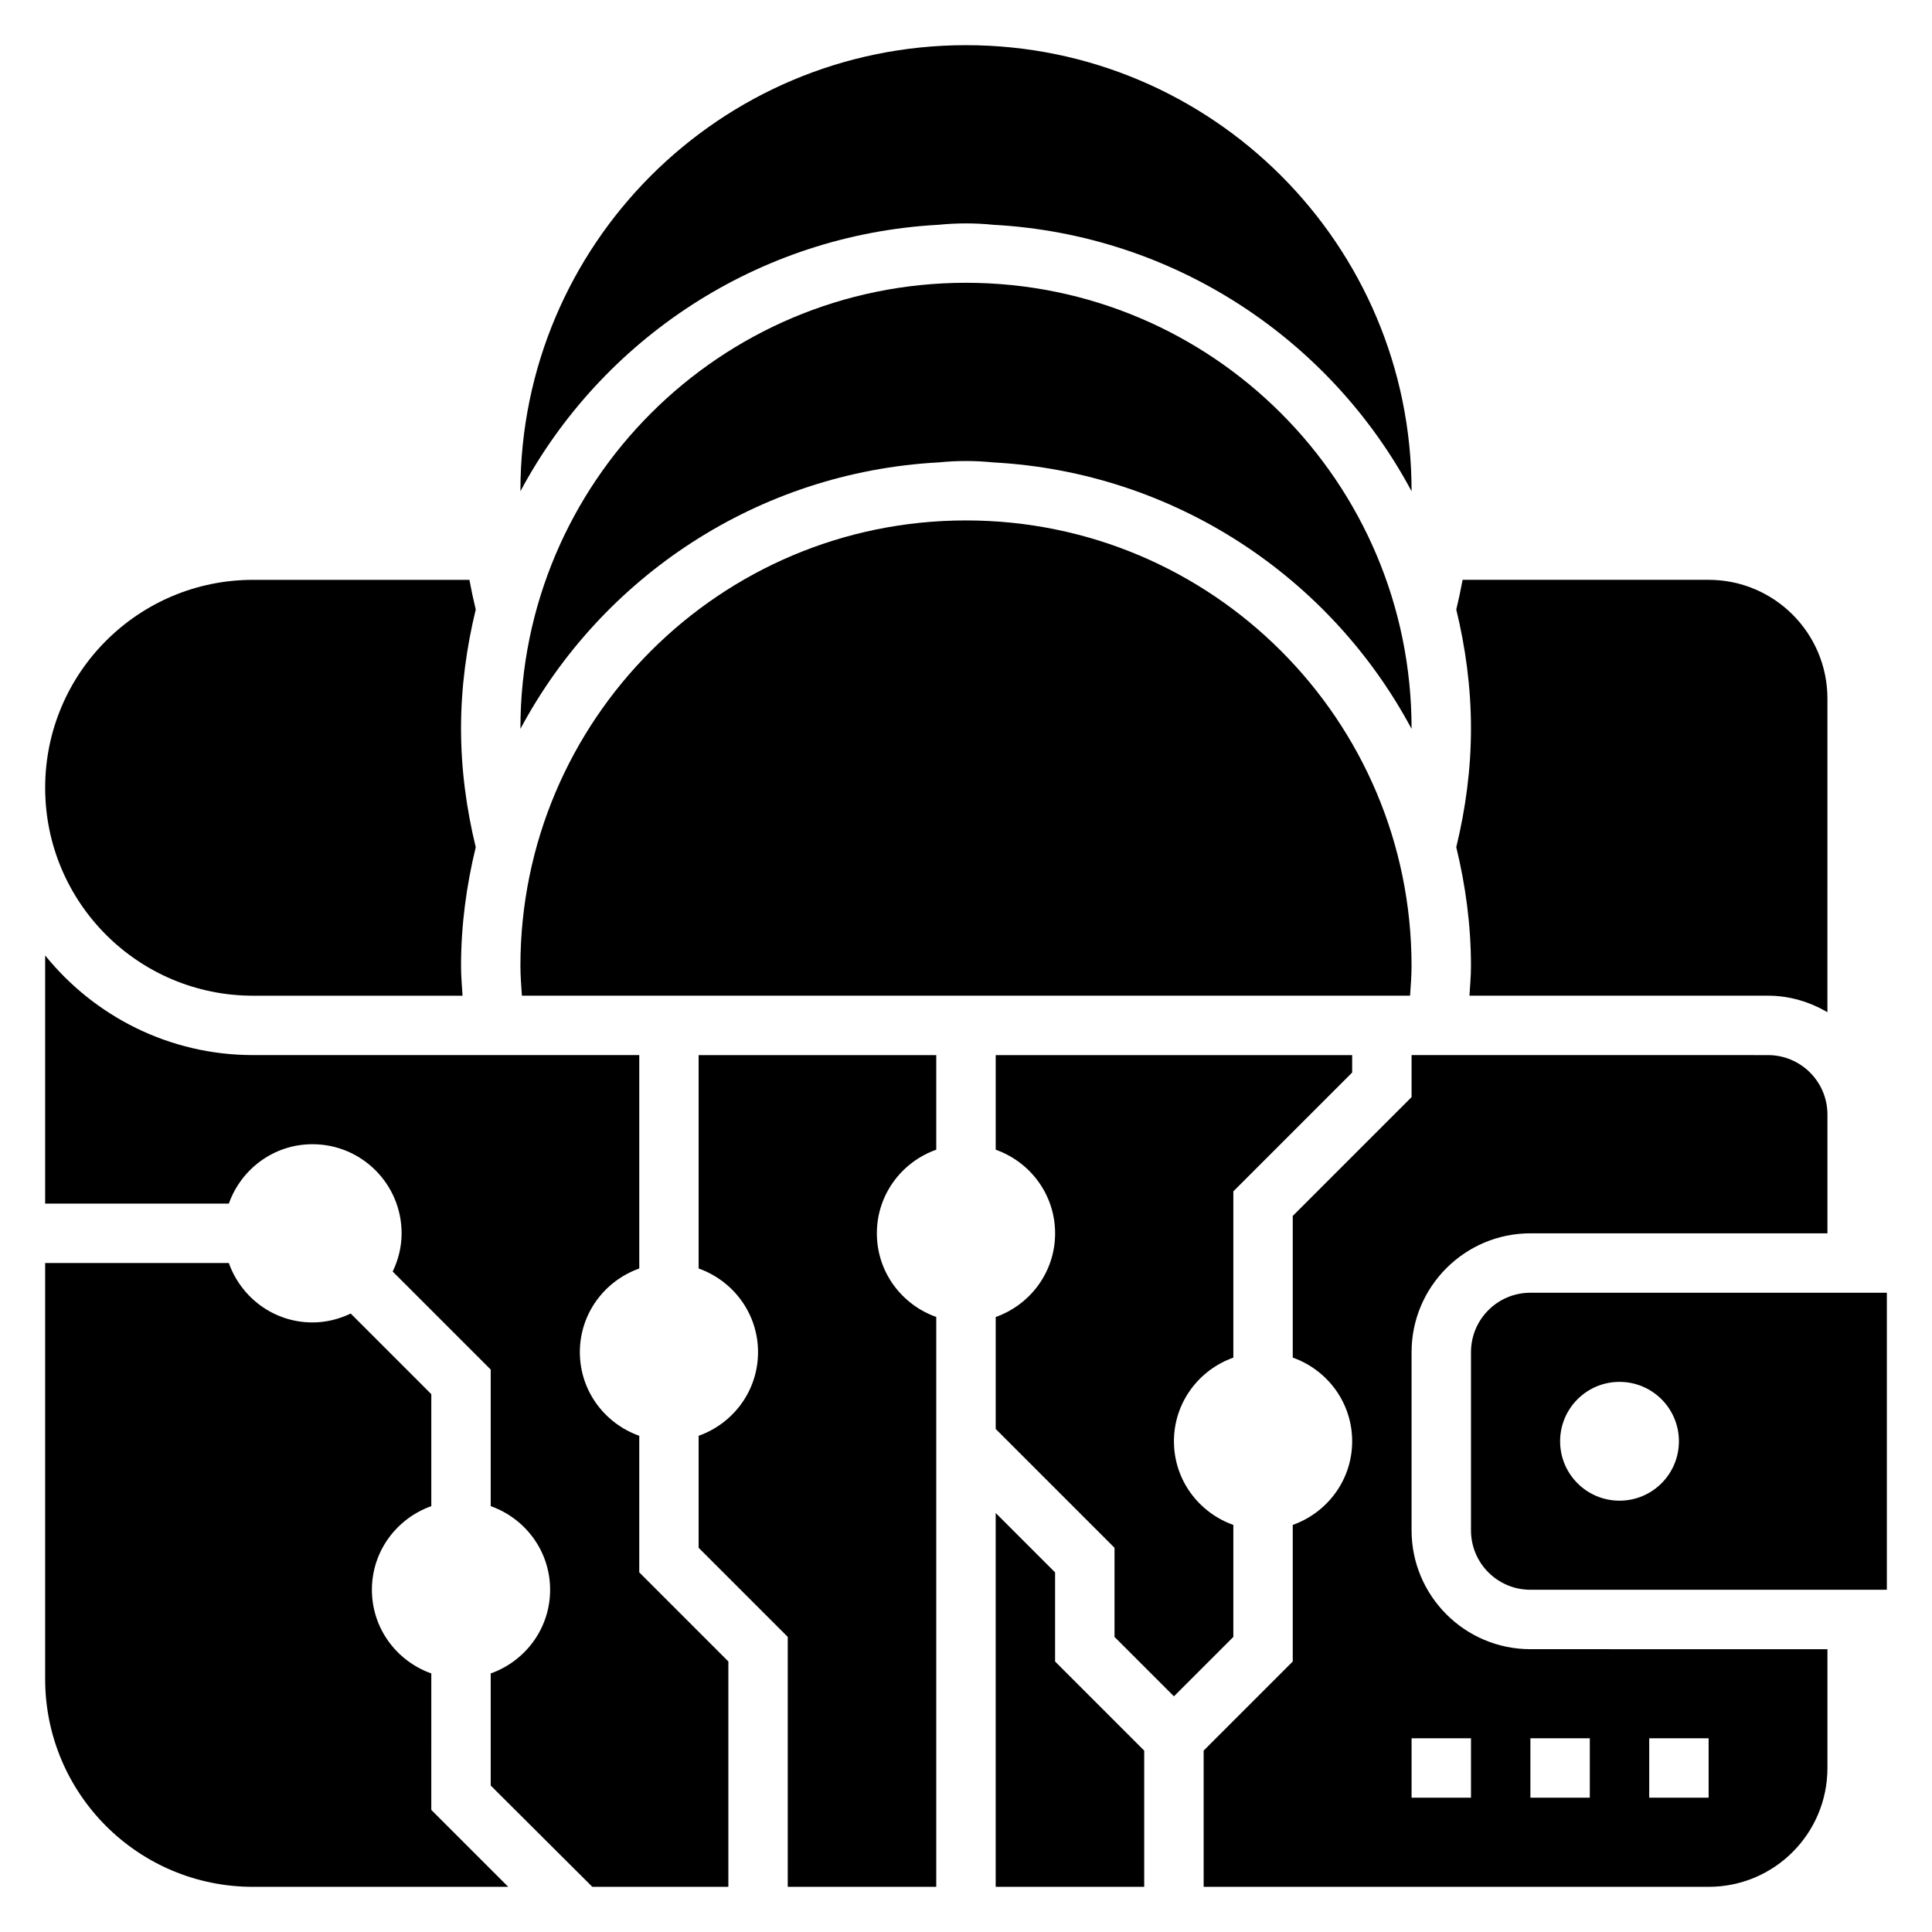
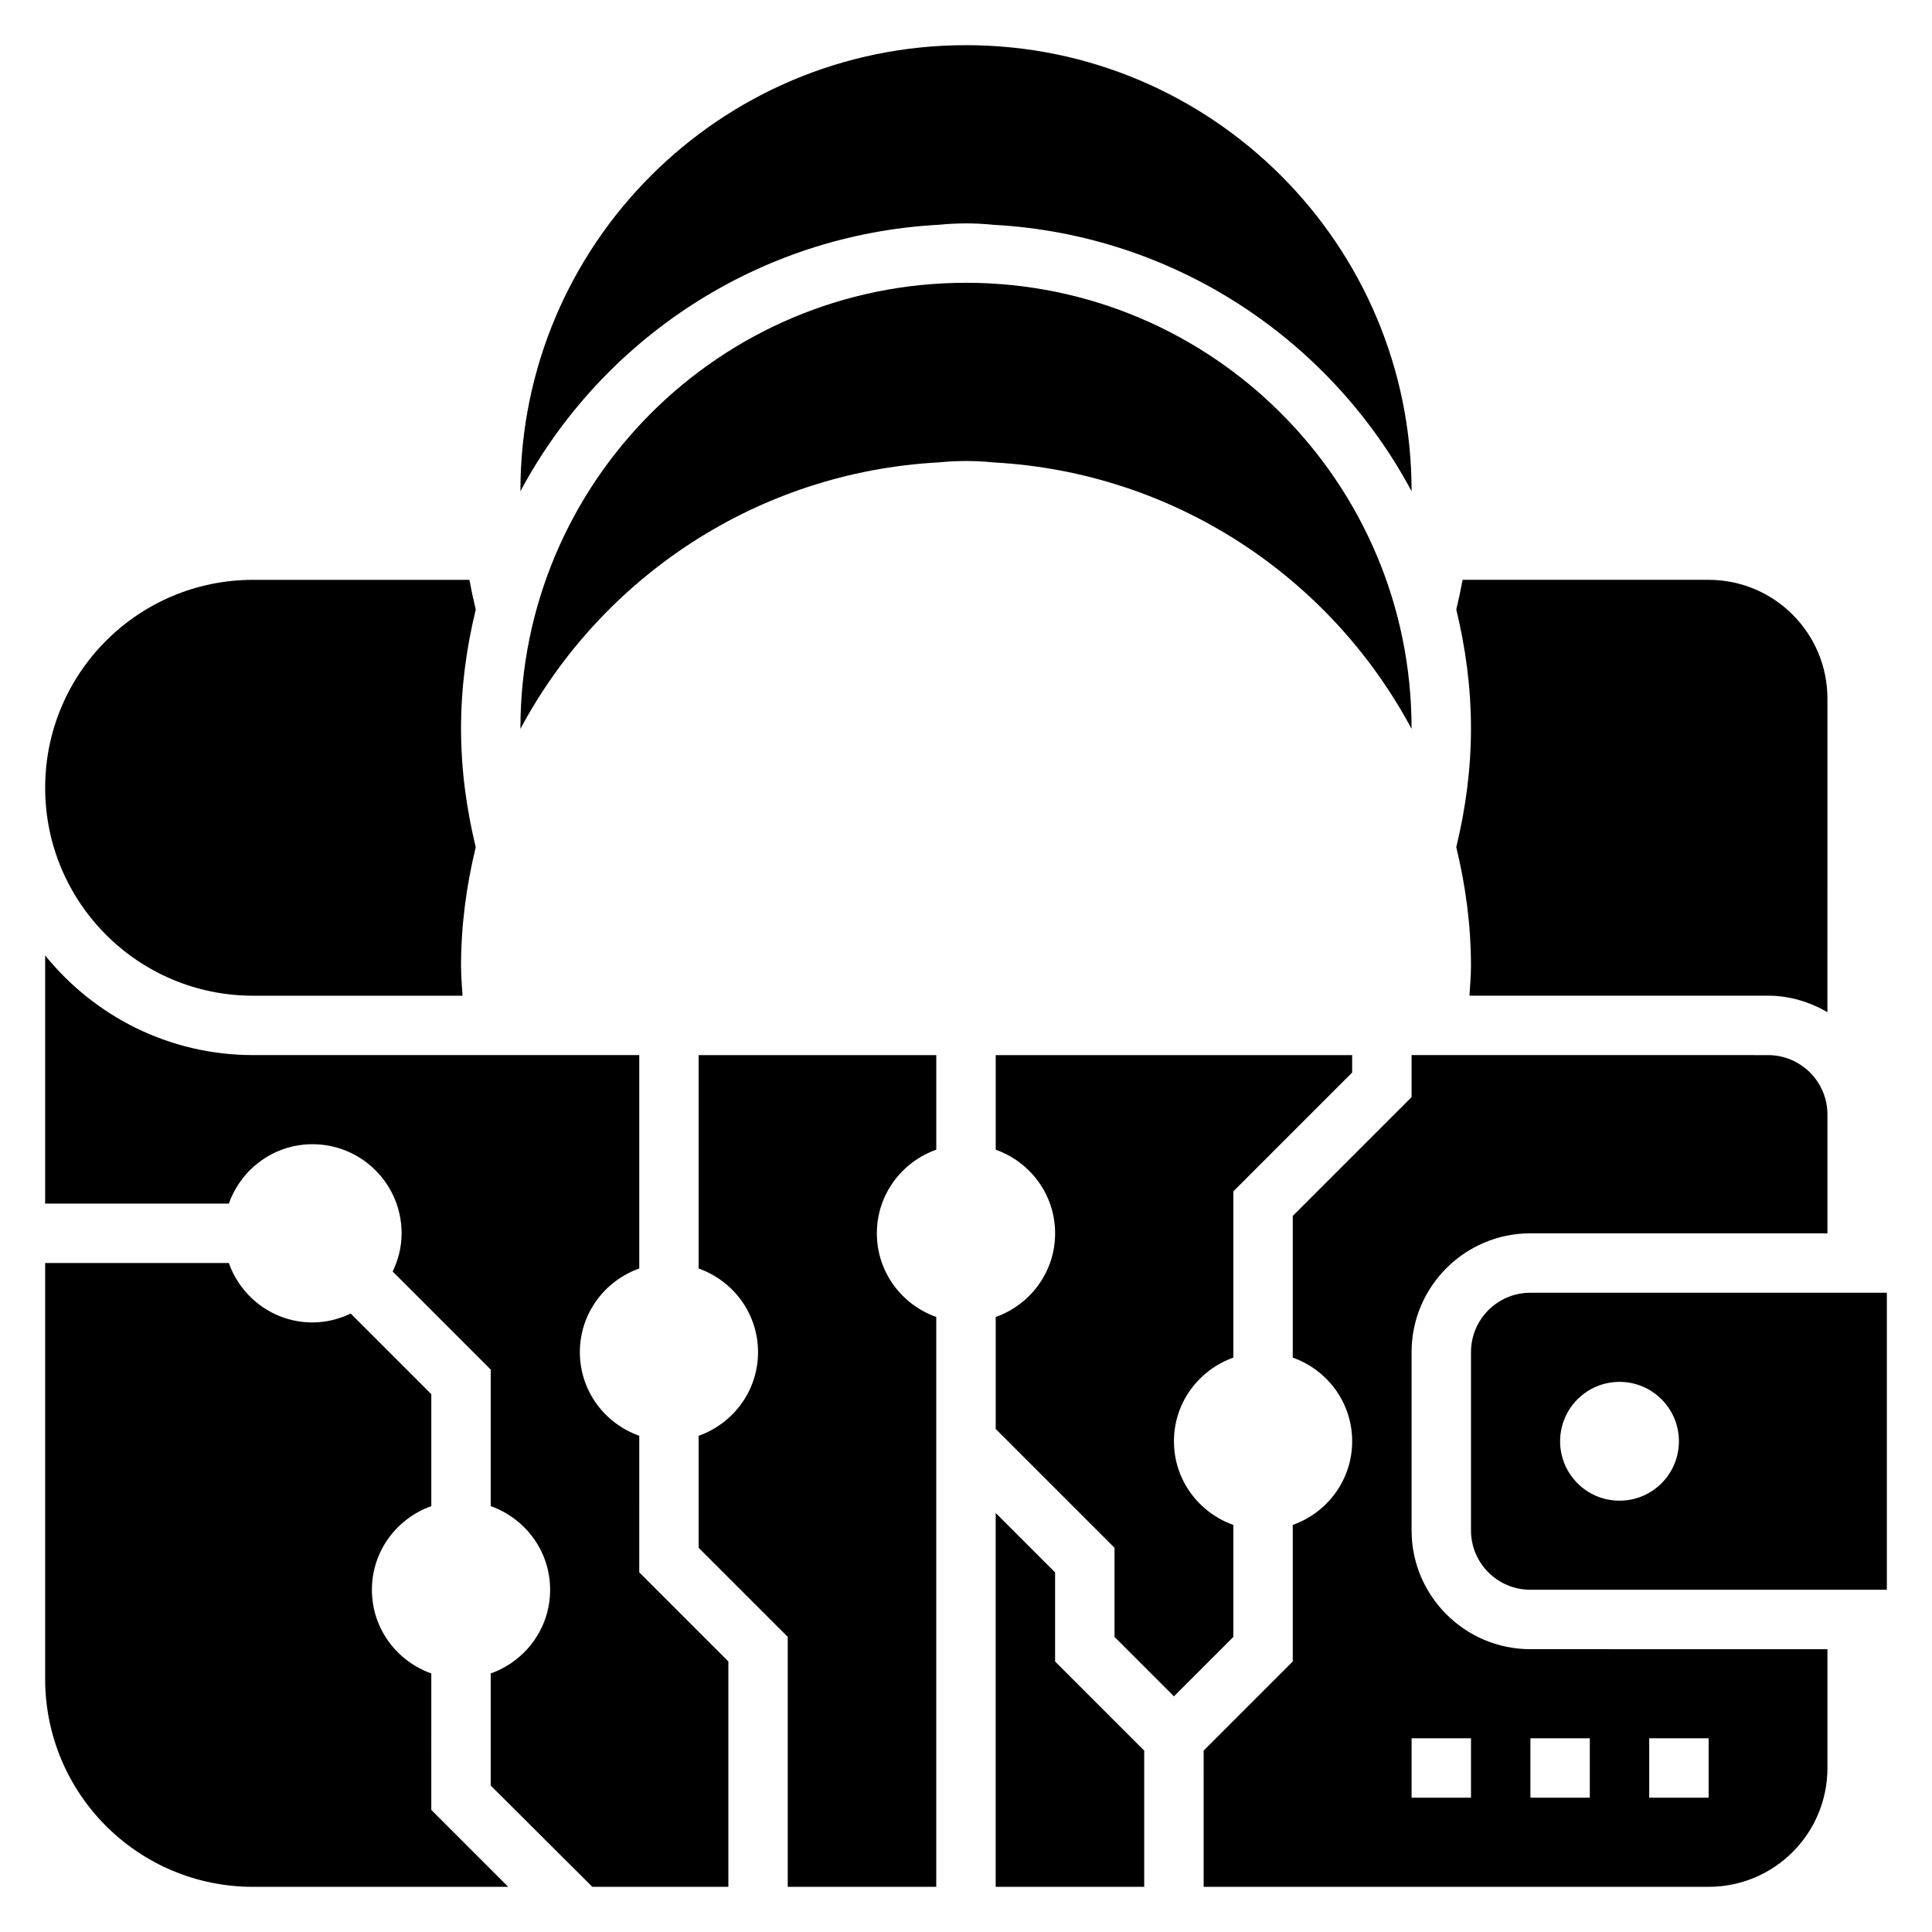
<svg xmlns="http://www.w3.org/2000/svg" fill="#000000" width="800px" height="800px" version="1.1" viewBox="144 144 512 512">
  <g>
    <path d="m549.57 486.59c-8.699 0-15.742 7.047-15.742 15.742v47.23c0 8.699 7.047 15.742 15.742 15.742h94.465v-78.715zm23.617 55.105c-8.699 0-15.742-7.047-15.742-15.742 0-8.699 7.047-15.742 15.742-15.742 8.699 0 15.742 7.047 15.742 15.742s-7.043 15.742-15.742 15.742z" />
    <path d="m313.41 524.5c-9.156-3.25-15.742-11.902-15.742-22.168 0-10.266 6.59-18.918 15.742-22.168v-56.555h-102.34c-22.246 0-42.109-10.328-55.105-26.41v65.773h48.68c3.25-9.156 11.902-15.742 22.168-15.742 13.043 0 23.617 10.57 23.617 23.617 0 3.637-0.891 7.047-2.363 10.125l25.977 25.977v36.195c9.156 3.25 15.742 11.902 15.742 22.168s-6.59 18.918-15.742 22.168v29.711l26.926 26.836h36.055v-59.719l-23.617-23.617z" />
    <path d="m392.12 448.68v-25.066h-62.977v56.551c9.156 3.25 15.742 11.902 15.742 22.168s-6.59 18.918-15.742 22.168v29.676l23.617 23.617v66.238h39.359v-151.02c-9.156-3.25-15.742-11.902-15.742-22.168s6.59-18.918 15.742-22.168z" />
    <path d="m258.3 587.48c-9.156-3.25-15.742-11.902-15.742-22.168s6.59-18.918 15.742-22.168v-29.676l-21.363-21.367c-3.078 1.473-6.488 2.359-10.125 2.359-10.266 0-18.918-6.59-22.168-15.742h-48.68v110.21c0 30.465 24.641 55.105 55.105 55.105h67.621l-20.391-20.387z" />
    <path d="m423.61 560.7-15.742-15.746v99.078h39.359v-36.102l-23.617-23.617z" />
    <path d="m470.85 548.12c-9.156-3.25-15.742-11.902-15.742-22.168s6.59-18.918 15.742-22.168v-44.066l31.488-31.488v-4.613h-94.465v25.066c9.156 3.25 15.742 11.902 15.742 22.168s-6.59 18.918-15.742 22.168v29.676l31.488 31.488v23.617l15.742 15.742 15.742-15.742z" />
    <path d="m549.57 581.05c-17.367 0-31.488-14.121-31.488-31.488v-47.23c0-17.367 14.121-31.488 31.488-31.488h78.719v-31.488c0-8.684-7.062-15.742-15.742-15.742l-94.465-0.004v11.133l-31.488 31.488v37.551c9.156 3.25 15.742 11.902 15.742 22.168s-6.59 18.918-15.742 22.168v36.195l-23.617 23.617 0.004 36.098h133.82c17.398 0 31.488-14.09 31.488-31.488v-31.488zm-15.742 39.359h-15.742v-15.742h15.742zm31.488 0h-15.742v-15.742h15.742zm31.488 0h-15.742v-15.742h15.742z" />
    <path d="m266.18 400c0-10.863 1.441-21.371 3.898-31.488-2.461-10.117-3.898-20.625-3.898-31.488 0-10.863 1.441-21.371 3.898-31.488-0.629-2.598-1.188-5.227-1.676-7.871h-57.328c-30.434 0-55.105 24.672-55.105 55.105 0 30.434 24.672 55.105 55.105 55.105h55.504c-0.156-2.625-0.398-5.215-0.398-7.875z" />
    <path d="m596.8 297.66h-65.195c-0.488 2.644-1.047 5.273-1.676 7.871 2.453 10.113 3.894 20.625 3.894 31.488 0 10.863-1.441 21.371-3.898 31.488 2.457 10.113 3.898 20.625 3.898 31.488 0 2.66-0.242 5.25-0.402 7.871h79.121c5.762 0 11.09 1.668 15.742 4.375l0.004-83.098c0-17.387-14.102-31.484-31.488-31.484z" />
    <path d="m392.74 203.57c2.383-0.242 4.809-0.367 7.258-0.367s4.871 0.125 7.258 0.371c47.996 2.59 89.355 30.441 110.82 70.605-0.004-0.051 0.004-0.09 0.004-0.129 0-65.211-52.867-118.08-118.08-118.08-65.211 0-118.08 52.871-118.08 118.08 0 0.039 0.008 0.078 0.008 0.117 21.461-40.156 62.82-68.008 110.82-70.598z" />
    <path d="m392.74 266.54c2.383-0.242 4.809-0.367 7.258-0.367s4.871 0.125 7.258 0.371c47.996 2.59 89.355 30.441 110.82 70.605-0.004-0.051 0.004-0.09 0.004-0.129 0-65.211-52.867-118.08-118.08-118.08-65.211 0-118.08 52.867-118.08 118.08 0 0.039 0.008 0.078 0.008 0.117 21.465-40.156 62.824-68.008 110.82-70.598z" />
-     <path d="m517.68 407.87c0.172-2.613 0.395-5.211 0.395-7.871 0-65.211-52.867-118.08-118.08-118.08-65.211 0-118.08 52.867-118.08 118.08 0 2.66 0.227 5.258 0.395 7.871z" />
  </g>
</svg>